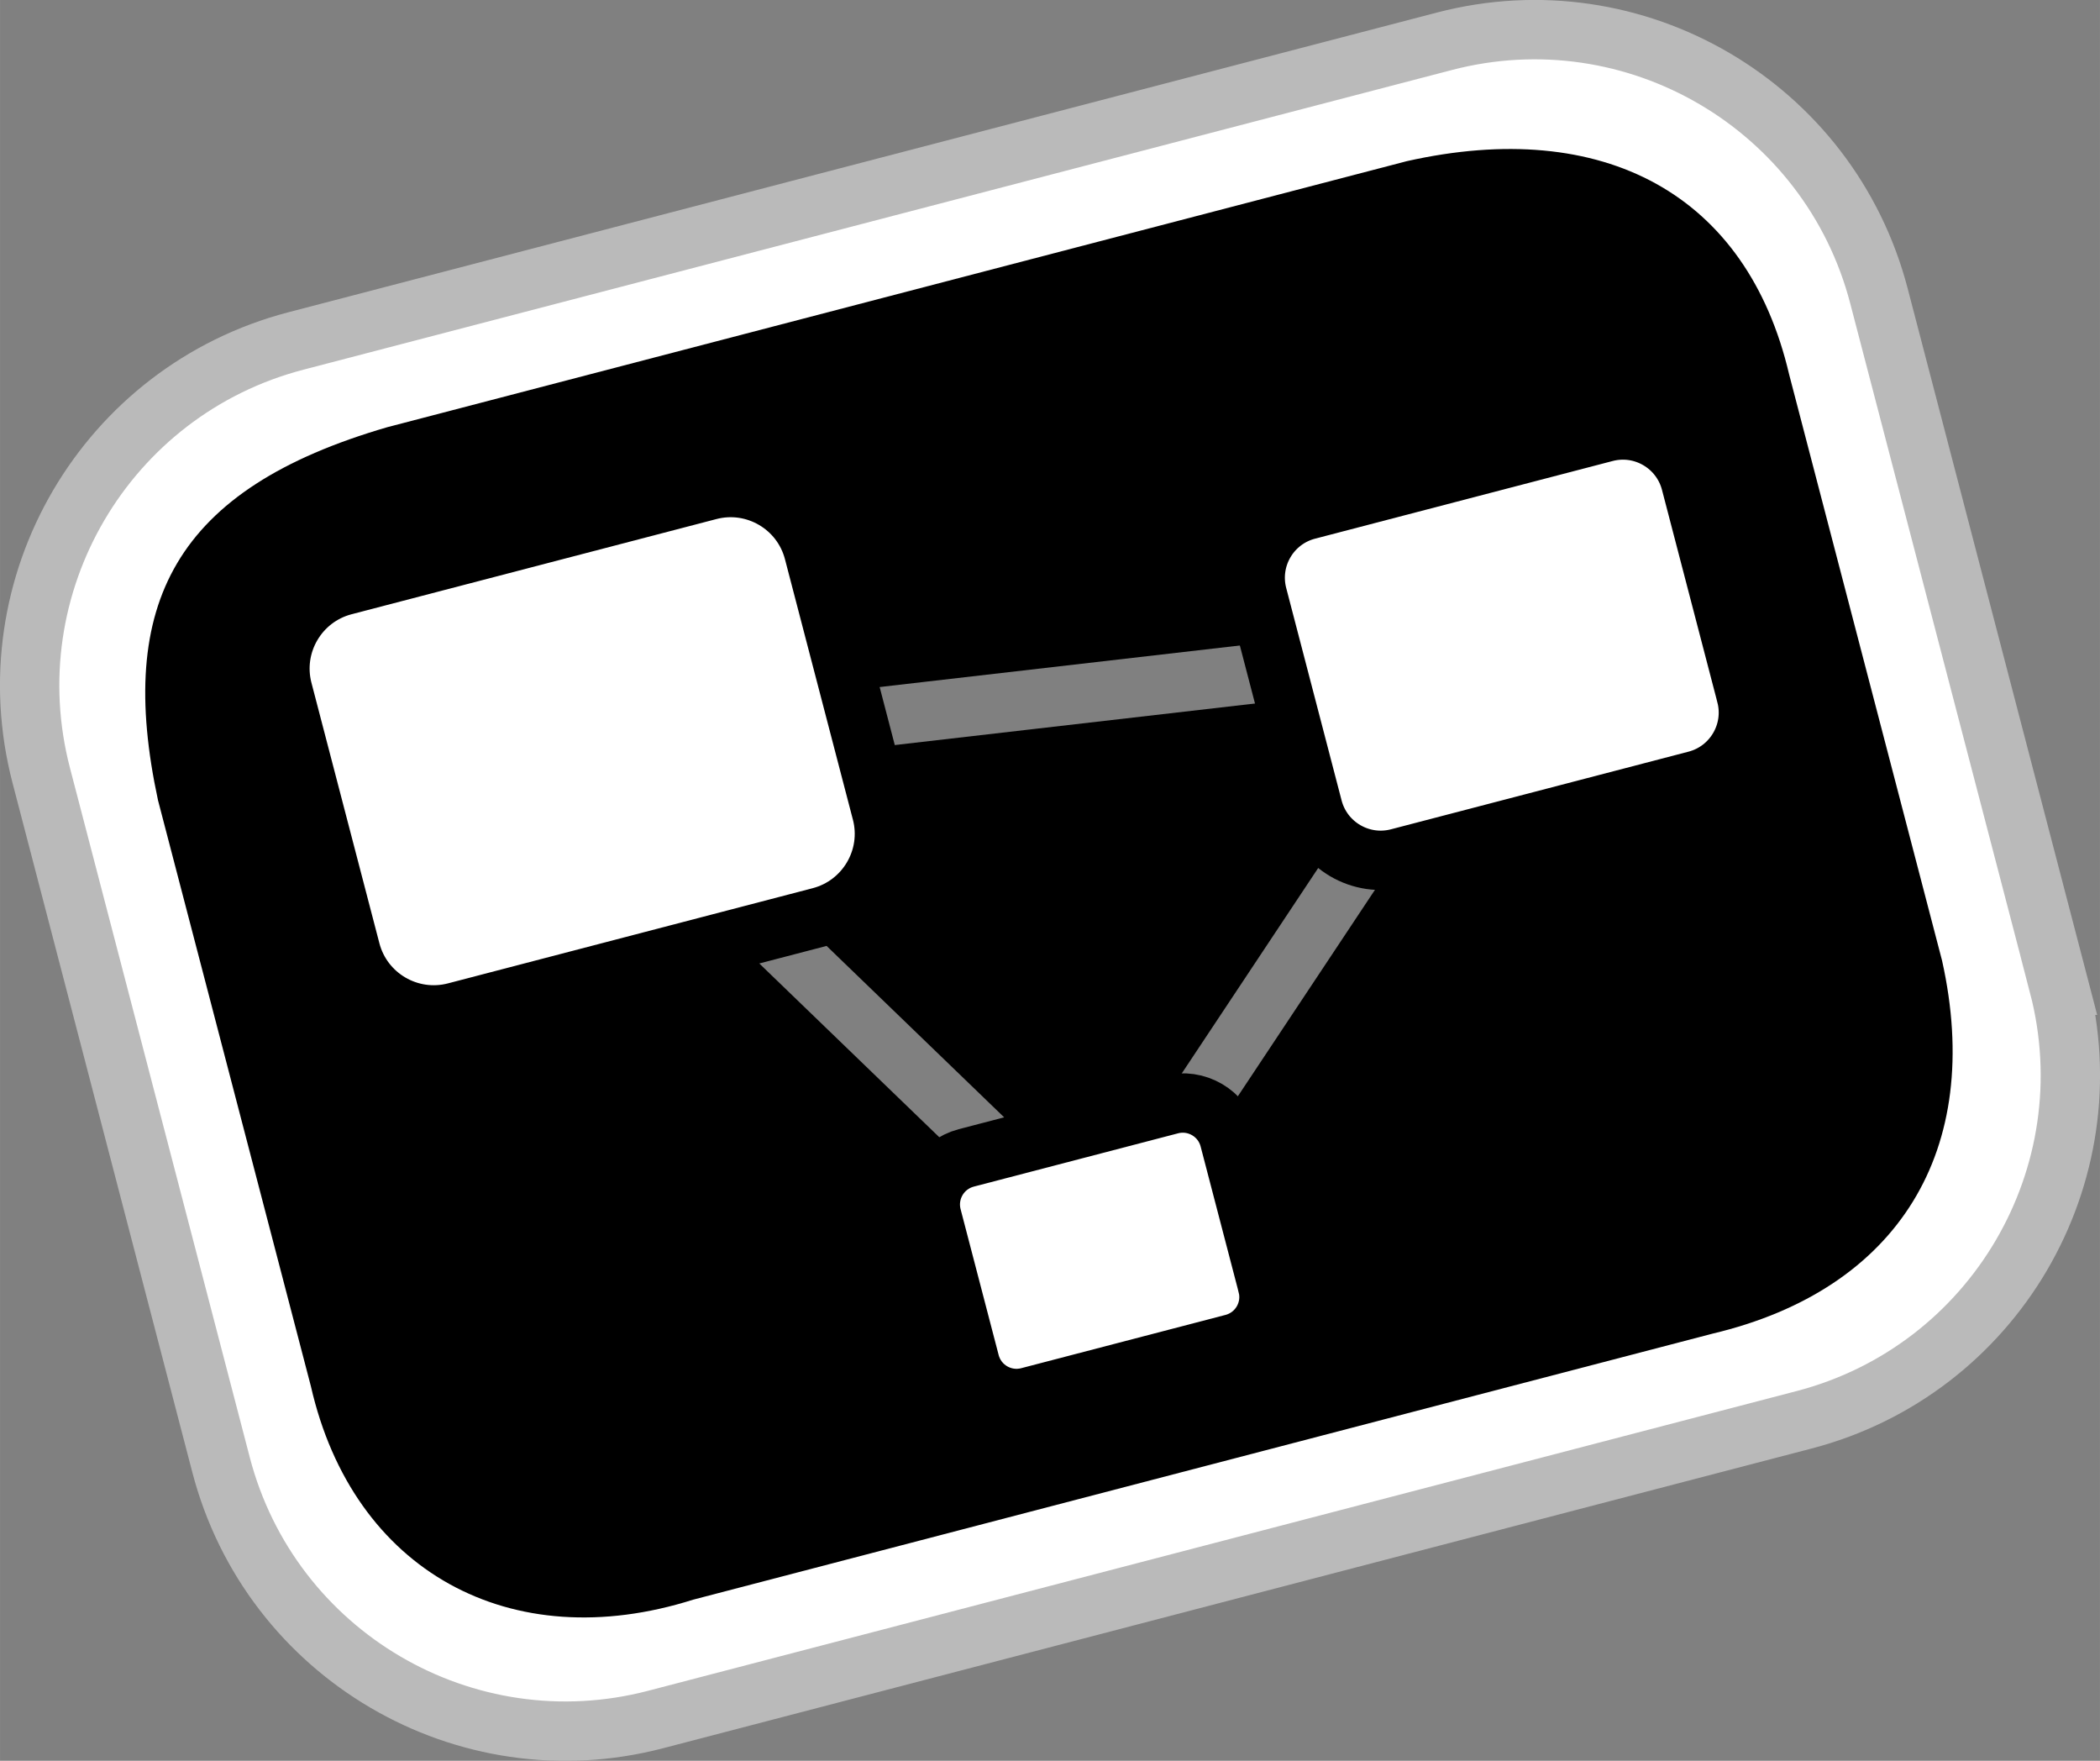
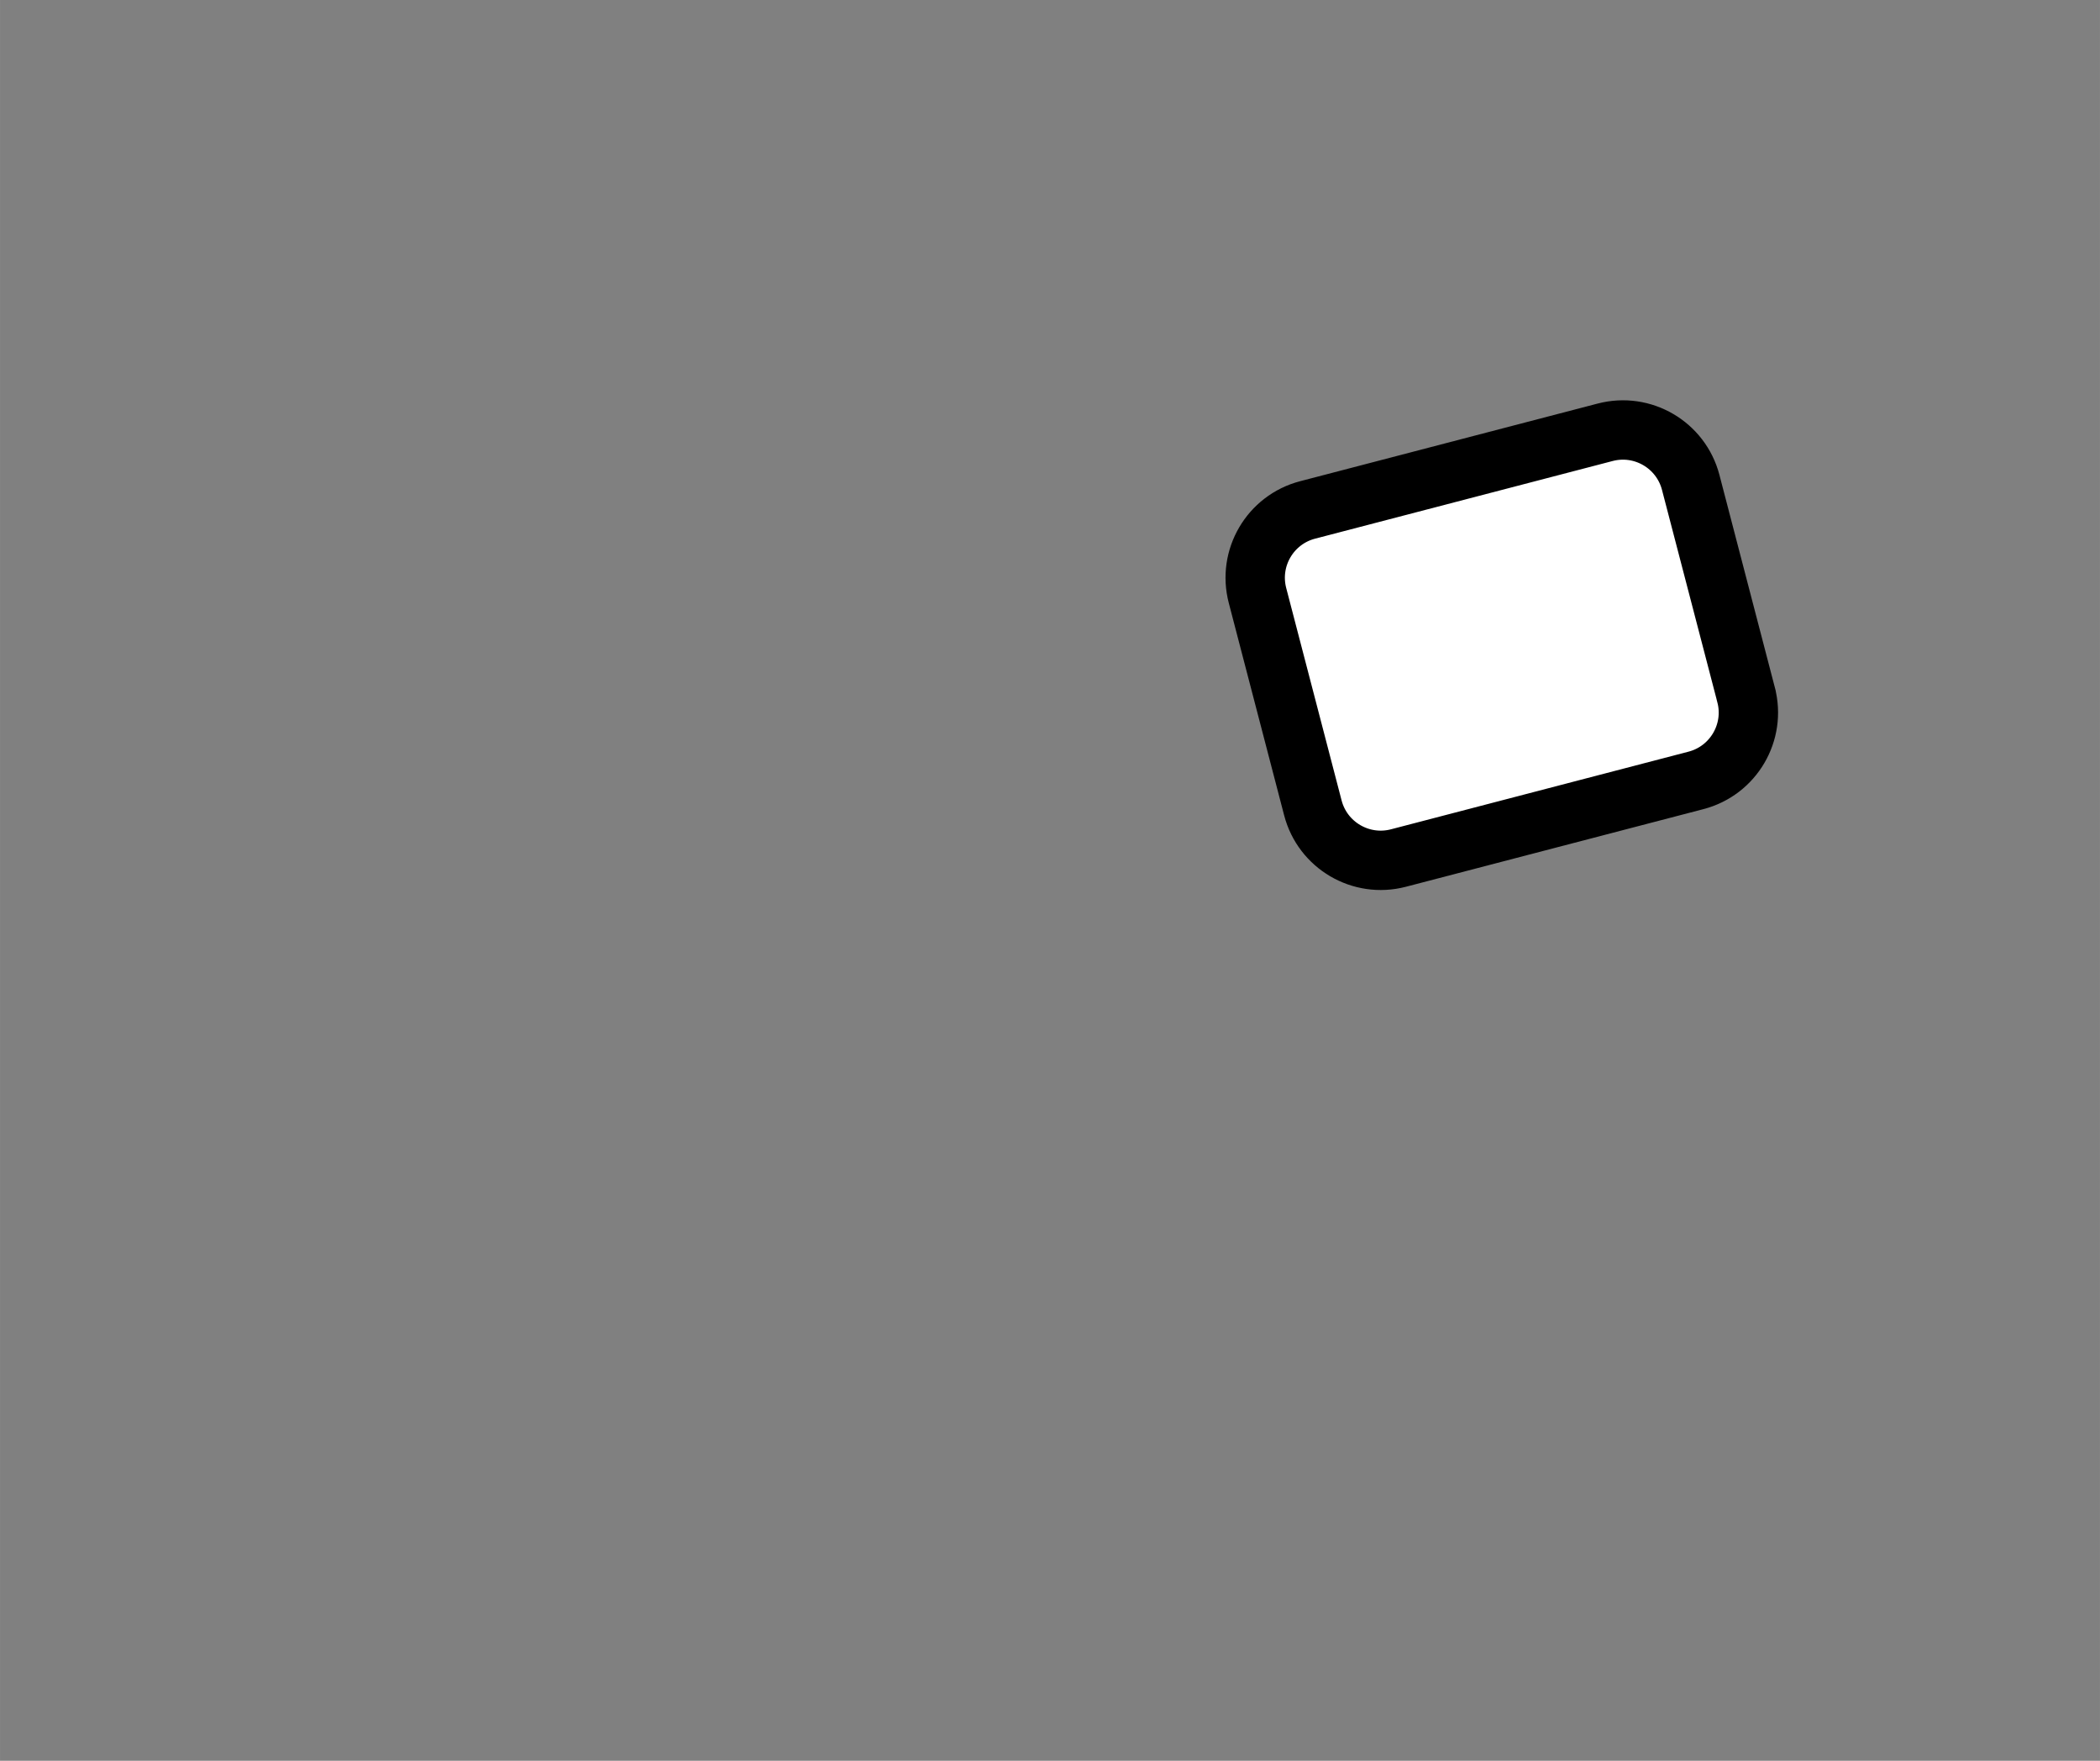
<svg xmlns="http://www.w3.org/2000/svg" xmlns:ns1="http://sodipodi.sourceforge.net/DTD/sodipodi-0.dtd" xmlns:ns2="http://www.inkscape.org/namespaces/inkscape" version="1.1" width="108.751" height="91.166" viewBox="0 0 87 72.933" id="svg2" ns1:docname="freedesktop.svg" ns2:version="0.92.4 5da689c313, 2019-01-14">
  <rect x="0" y="0" width="87" height="72.933" fill="#808080" stroke="none" />
  <defs id="defs14" />
  <ns1:namedview pagecolor="#ffffff" bordercolor="#666666" borderopacity="1" objecttolerance="10" gridtolerance="10" guidetolerance="10" ns2:pageopacity="0" ns2:pageshadow="2" ns2:window-width="3840" ns2:window-height="2106" id="namedview12" showgrid="false" fit-margin-top="0" fit-margin-left="0" fit-margin-right="0" fit-margin-bottom="0" ns2:zoom="1.7980996" ns2:cx="-97.45169" ns2:cy="25.551539" ns2:window-x="0" ns2:window-y="0" ns2:window-maximized="1" ns2:current-layer="svg2" />
  <g transform="translate(0.014,0.014)" id="g37" style="fill:#ffffff;fill-rule:nonzero;stroke:#000000;stroke-width:2.459;stroke-miterlimit:4">
    <g id="g39">
-       <path d="M 85.277,40.796 C 87.335,48.68 82.61,56.738 74.726,58.795 L 27.143,71.21 C 19.259,73.267 11.2,68.543 9.143,60.658 L 1.695,32.108 C -0.362,24.224 4.362,16.166 12.246,14.109 L 59.83,1.695 c 7.884,-2.057 15.942,2.667 17.999,10.551 l 7.449,28.55 z" id="path41" style="stroke:#bababa" ns2:connector-curvature="0" />
-       <path d="m 80.444,39.778 c 1.749,7.854 -1.816,13.621 -9.504,15.447 L 28.704,66.245 C 21.135,68.641 14.615,65.064 12.866,57.409 L 6.53,33.127 C 4.781,24.982 7.239,20.238 16.033,17.68 L 58.27,6.661 c 8.144,-1.826 14.089,1.363 15.838,8.835 z" id="path43" style="fill:#000000;stroke:none" ns2:connector-curvature="0" />
-     </g>
-     <path d="M 45.542,51.793 24.104,31.102 62.204,26.709 Z" id="path45" style="opacity:0.5;fill:none;stroke:#ffffff" ns2:connector-curvature="0" />
+       </g>
    <path d="m 72.325,28.769 c 0.405,1.55 -0.525,3.136 -2.075,3.541 l -12.331,3.217 c -1.551,0.404 -3.137,-0.525 -3.542,-2.076 L 52.082,24.65 c -0.405,-1.551 0.524,-3.137 2.076,-3.542 l 12.33,-3.217 c 1.551,-0.405 3.137,0.525 3.542,2.076 l 2.295,8.801 z" id="path47" ns2:connector-curvature="0" />
-     <path d="m 36.51,33.625 c 0.496,1.9 -0.645,3.844 -2.545,4.34 l -15.112,3.943 c -1.901,0.496 -3.845,-0.644 -4.34,-2.544 L 11.699,28.578 c -0.496,-1.901 0.644,-3.844 2.544,-4.34 l 15.113,-3.942 c 1.901,-0.496 3.845,0.643 4.34,2.544 l 2.814,10.786 z" id="path49" ns2:connector-curvature="0" />
-     <path d="m 52.493,53.208 c 0.278,1.065 -0.36,2.154 -1.425,2.432 L 42.6,57.848 c -1.064,0.277 -2.153,-0.36 -2.431,-1.426 l -1.577,-6.043 c -0.277,-1.064 0.36,-2.153 1.425,-2.432 l 8.468,-2.209 c 1.064,-0.277 2.154,0.361 2.431,1.426 l 1.577,6.043 z" id="path51" ns2:connector-curvature="0" />
  </g>
</svg>